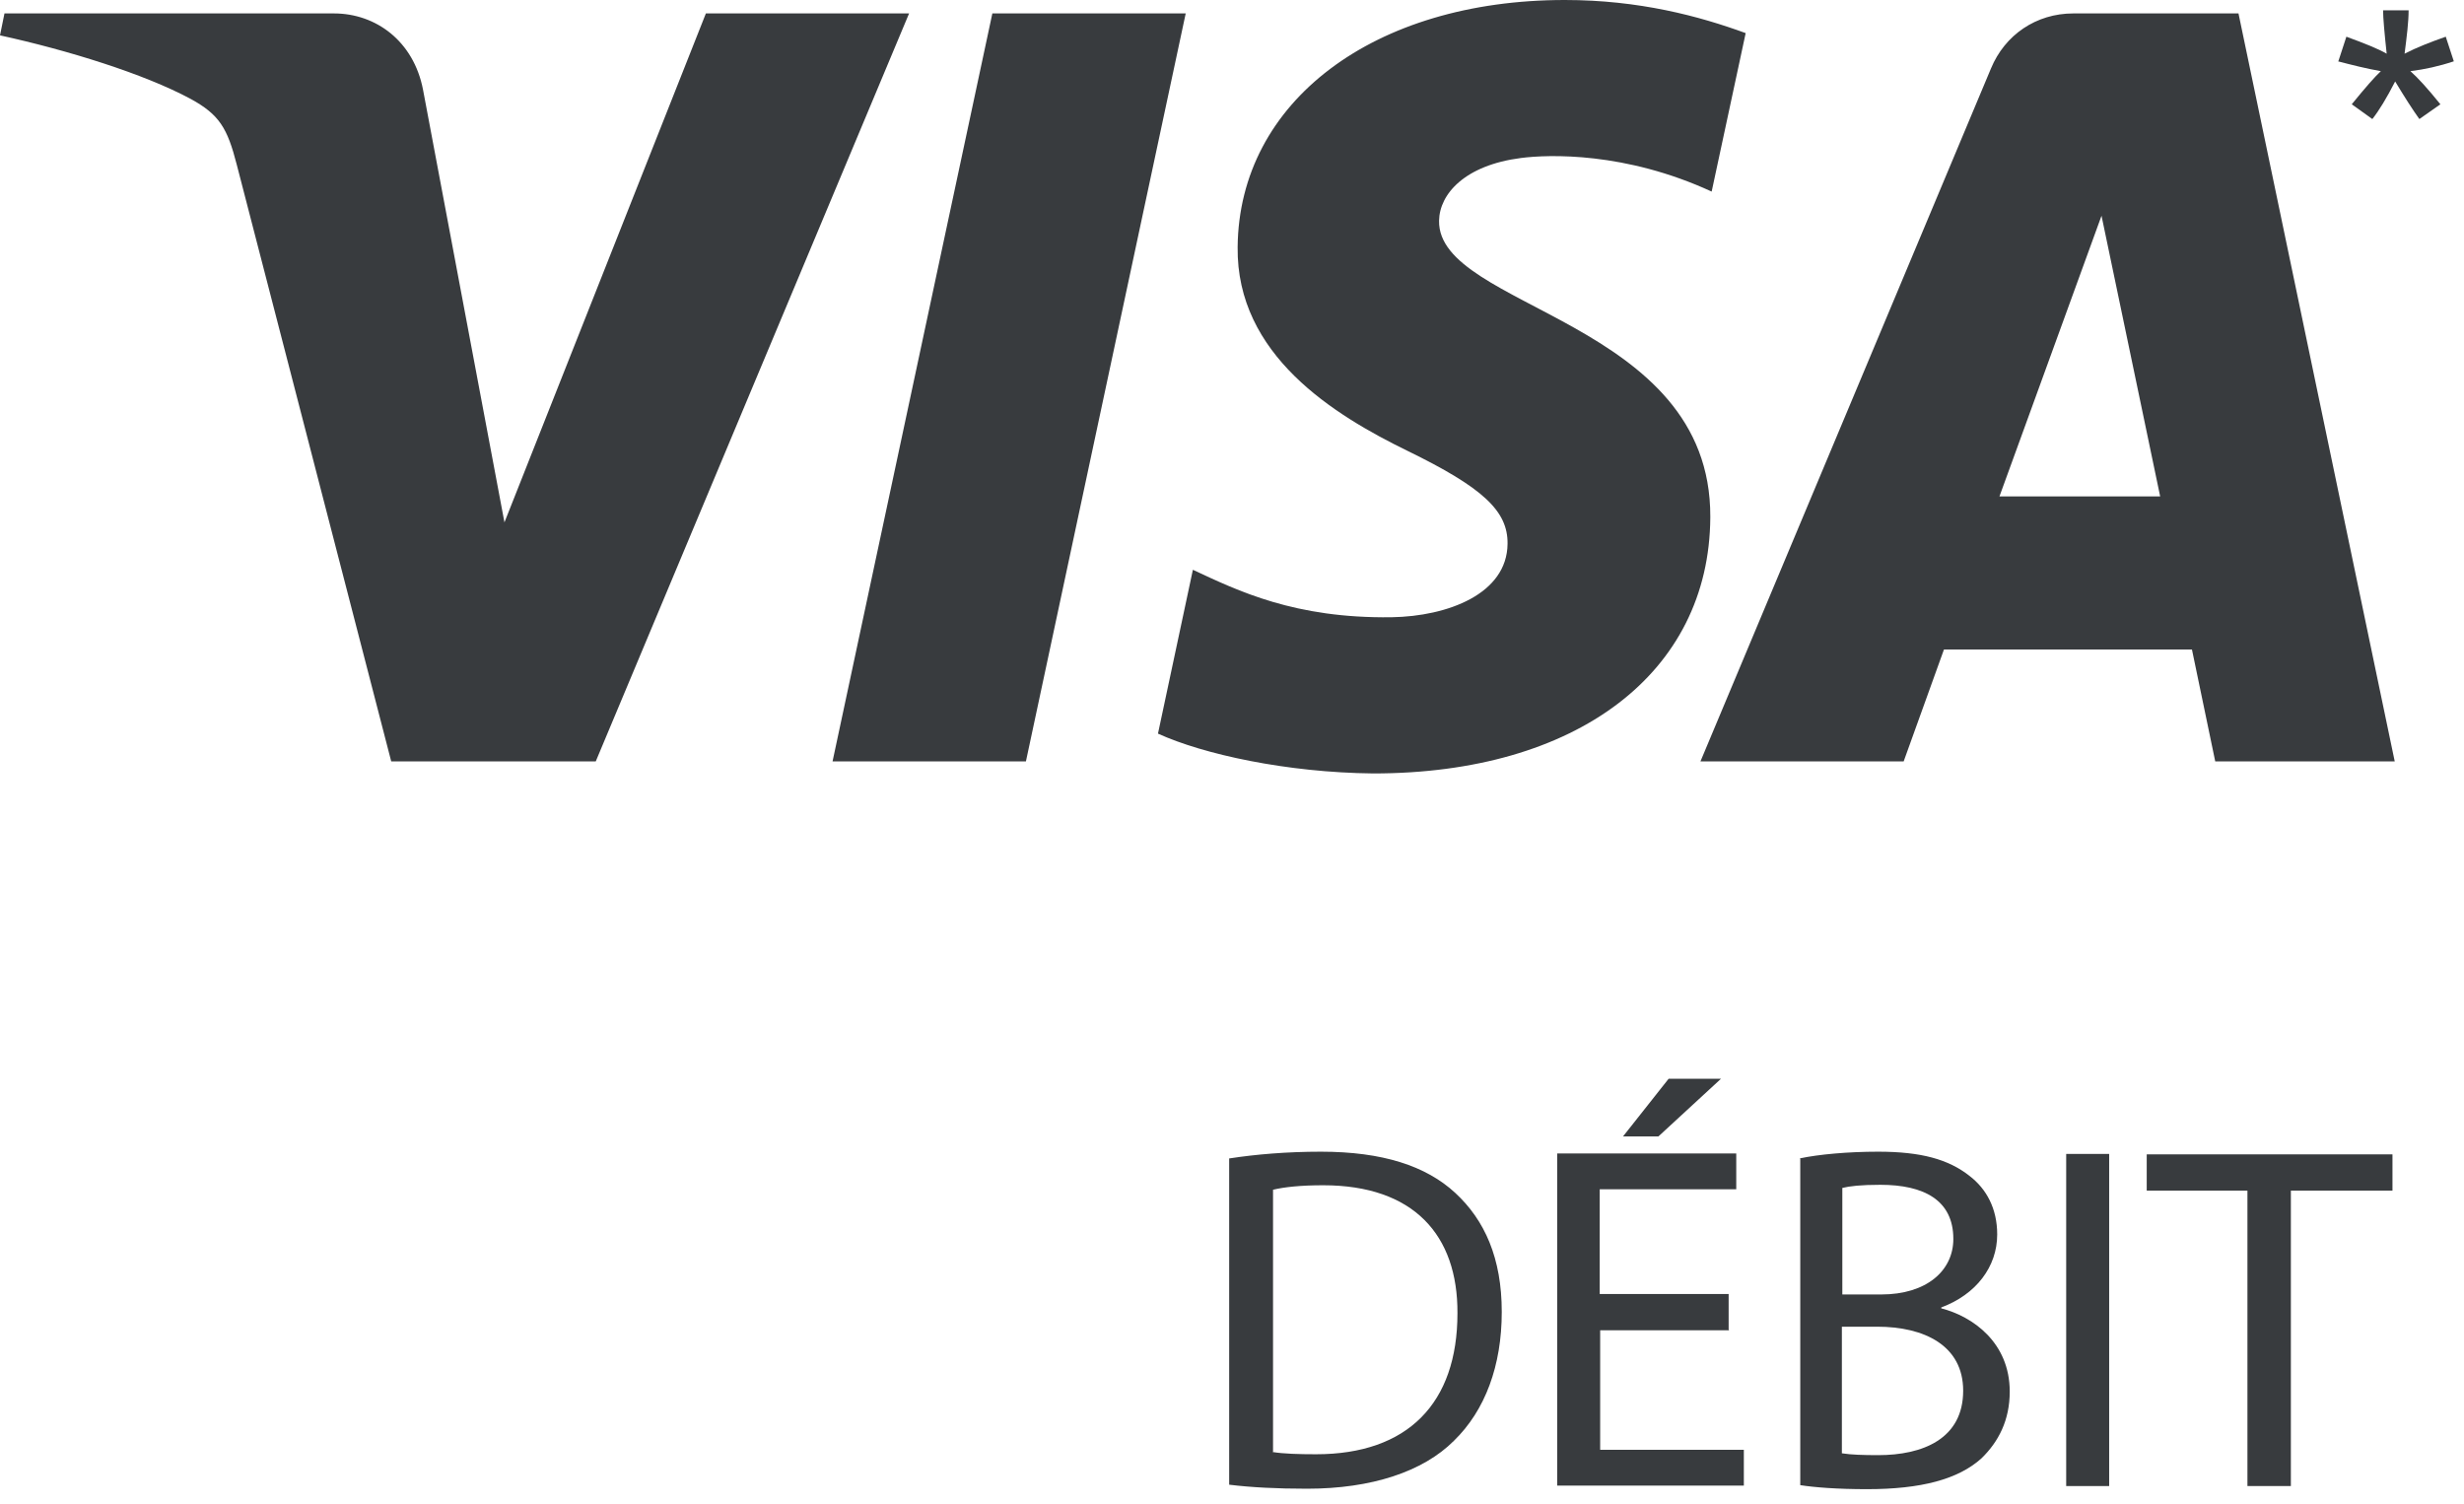
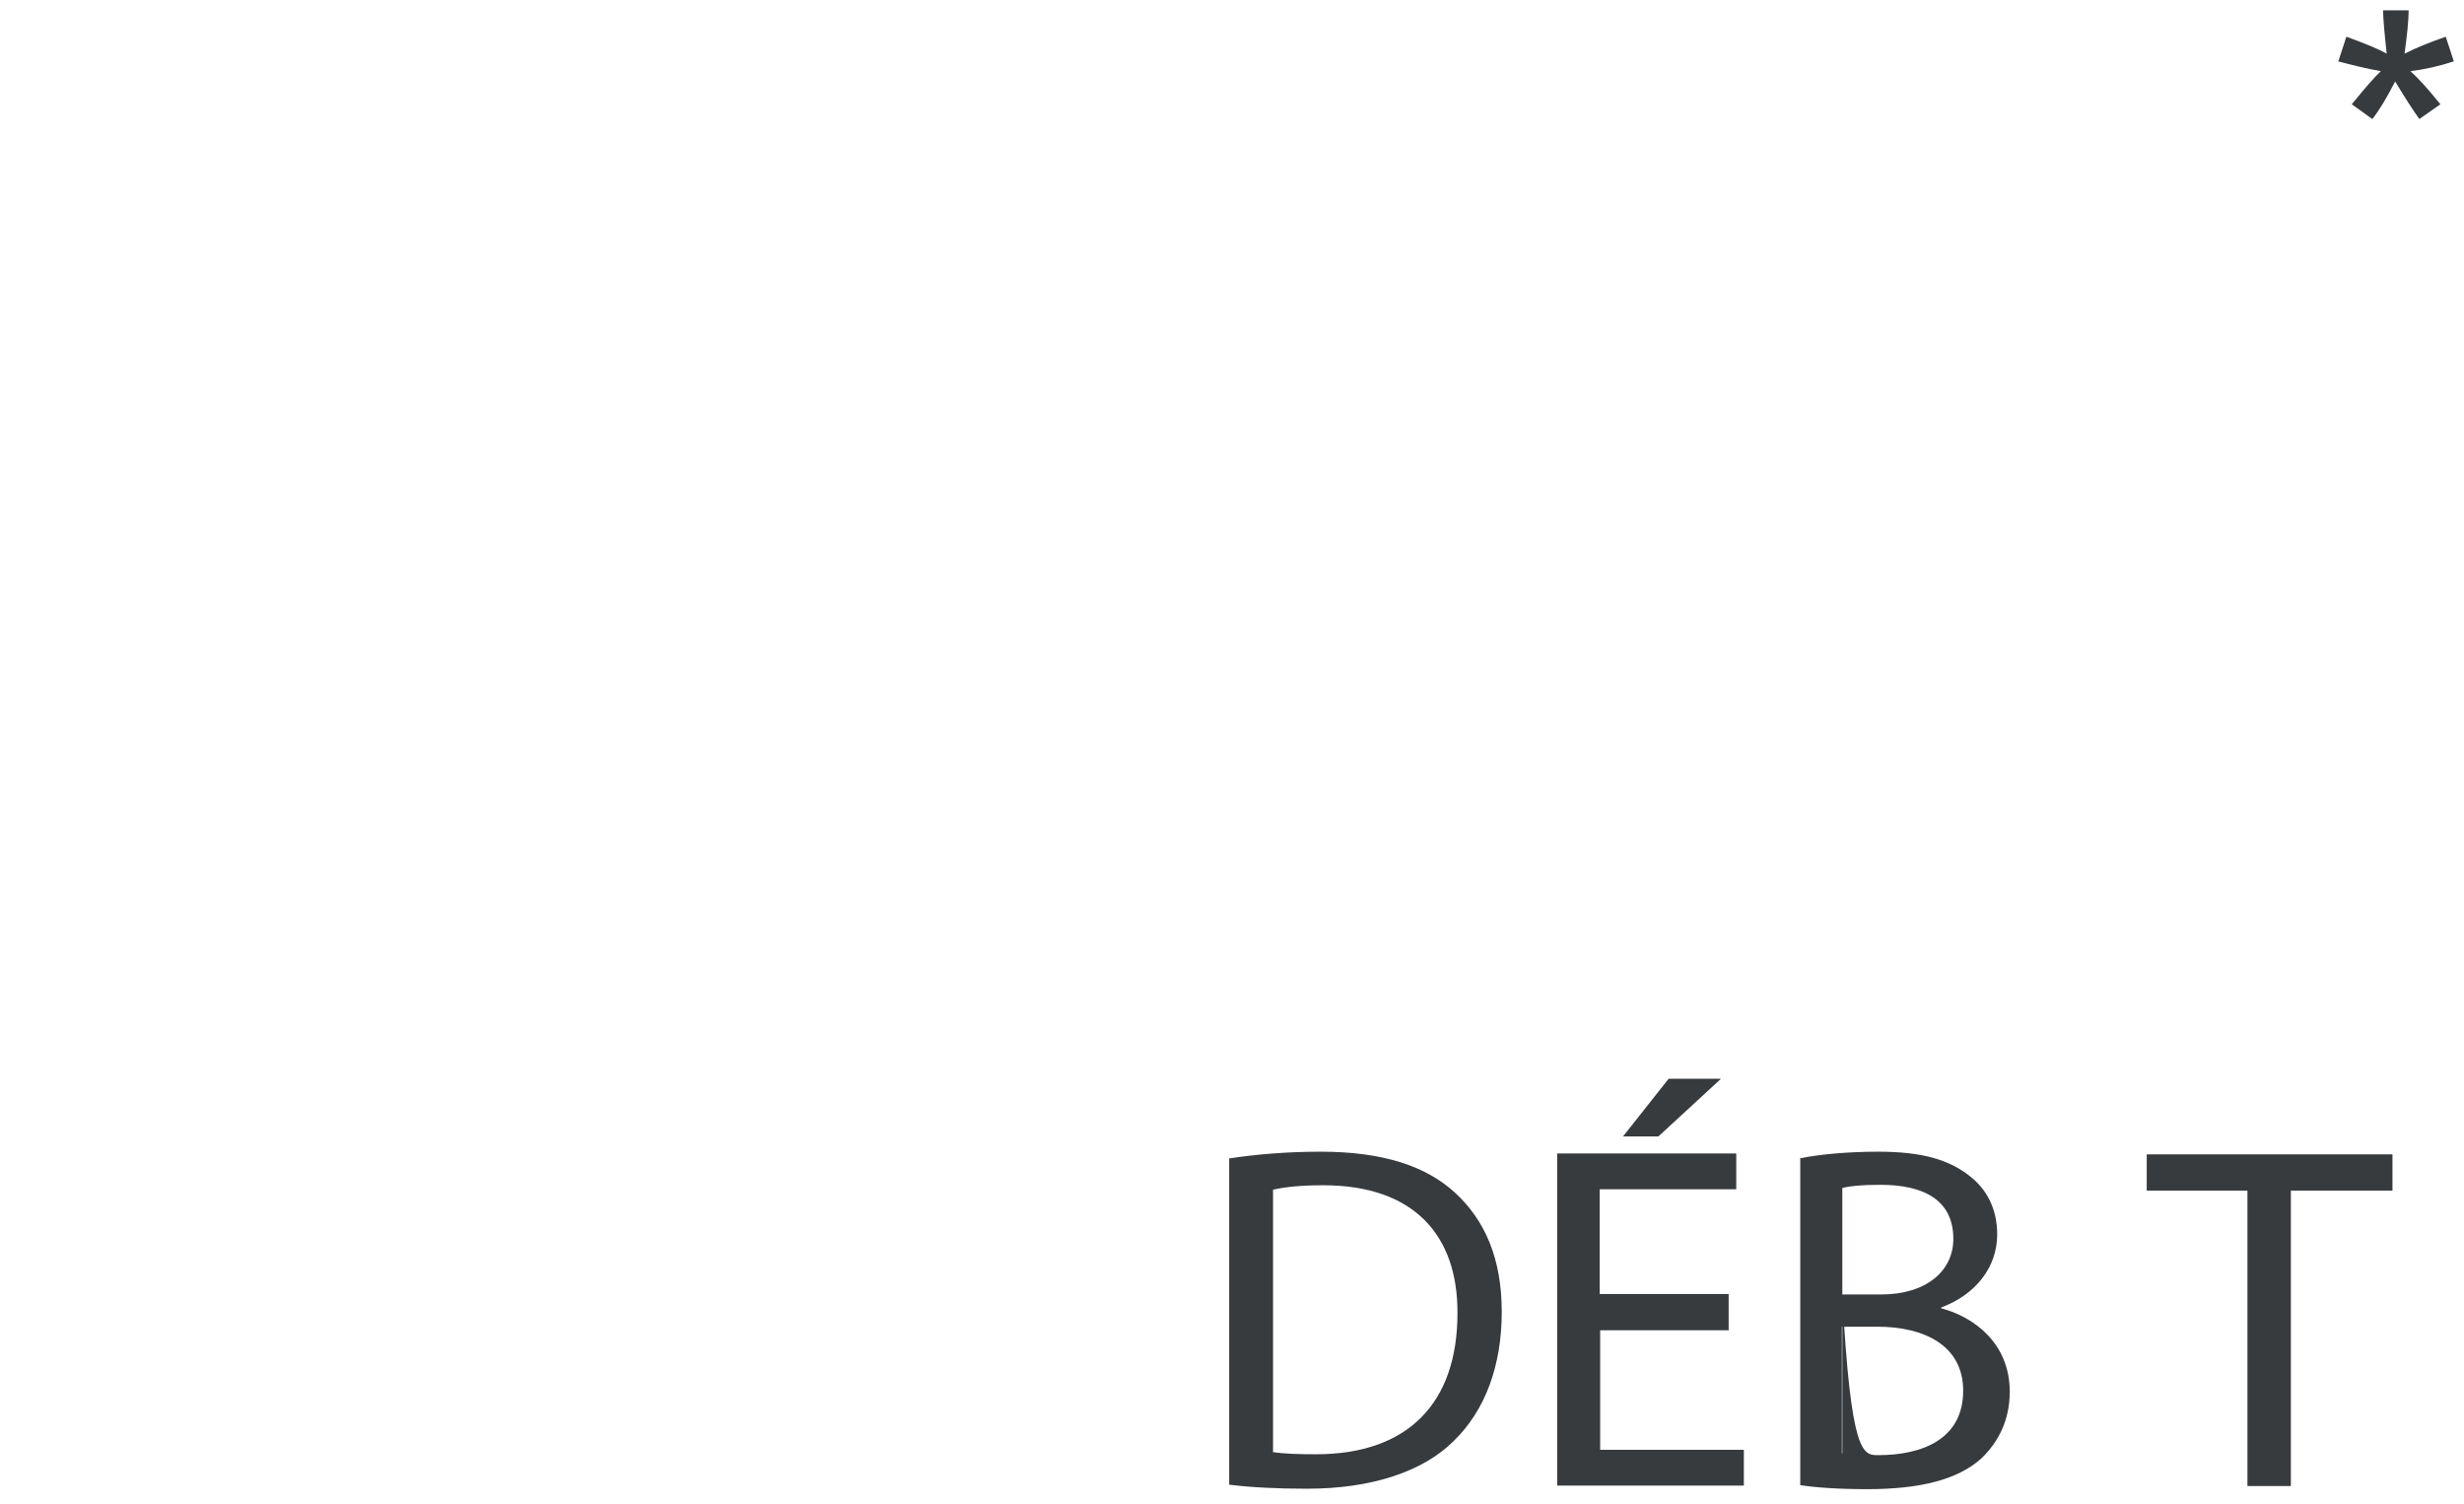
<svg xmlns="http://www.w3.org/2000/svg" width="136" height="83" viewBox="0 0 136 83" fill="none">
-   <path d="M50.177 0.741L32.883 42.024H21.593L13.069 9.092C12.55 7.066 12.106 6.325 10.525 5.46C7.955 4.076 3.731 2.767 0 1.952L0.247 0.741H18.43C20.753 0.741 22.828 2.273 23.347 4.941L27.843 28.832L38.961 0.741H50.177ZM94.4 28.535C94.45 17.64 79.33 17.047 79.429 12.18C79.454 10.698 80.862 9.116 83.95 8.721C85.482 8.523 89.706 8.375 94.475 10.574L96.352 1.828C93.783 0.889 90.472 0 86.371 0C75.822 0 68.385 5.608 68.311 13.638C68.237 19.592 73.623 22.902 77.675 24.879C81.825 26.904 83.234 28.189 83.209 30.017C83.184 32.785 79.898 34.02 76.81 34.069C71.449 34.143 68.336 32.611 65.841 31.45L63.914 40.493C66.409 41.629 71.004 42.642 75.797 42.691C87.013 42.691 94.351 37.157 94.4 28.56M122.293 42.024H132.176L123.553 0.741H114.437C112.386 0.741 110.657 1.927 109.891 3.78L93.857 42.024H105.073L107.297 35.848H120.984L122.269 42.024H122.293ZM110.36 27.399L115.993 11.908L119.23 27.399H110.385H110.36ZM65.445 0.741L56.626 42.024H45.953L54.773 0.741H65.445Z" fill="#383B3E" />
  <path d="M129.064 3.384L129.508 2.026C130.521 2.396 131.263 2.693 131.732 2.964C131.608 1.803 131.534 0.988 131.534 0.568H132.943C132.943 1.21 132.844 2.001 132.72 2.964C133.387 2.618 134.153 2.322 134.993 2.026L135.438 3.384C134.623 3.656 133.832 3.829 133.041 3.928C133.437 4.274 133.98 4.867 134.697 5.756L133.536 6.571C133.165 6.053 132.72 5.361 132.201 4.496C131.732 5.41 131.312 6.102 130.941 6.571L129.805 5.756C130.546 4.842 131.09 4.224 131.411 3.928C130.571 3.78 129.805 3.582 129.039 3.384H129.064Z" fill="#383B3E" />
  <path d="M67.868 63.938C69.301 63.716 71.031 63.568 72.908 63.568C76.318 63.568 78.714 64.358 80.32 65.841C81.951 67.348 82.889 69.448 82.889 72.412C82.889 75.377 81.975 77.848 80.246 79.528C78.541 81.232 75.7 82.171 72.142 82.171C70.463 82.171 69.054 82.097 67.844 81.949V63.938H67.868ZM70.24 80.145C70.833 80.244 71.698 80.269 72.637 80.269C77.701 80.269 80.444 77.453 80.444 72.487C80.468 68.163 78.022 65.421 73.032 65.421C71.797 65.421 70.882 65.52 70.265 65.668V80.121L70.24 80.145Z" fill="#383B3E" />
  <path d="M95.436 73.425H88.321V80.022H96.251V81.998H85.949V63.666H95.832V65.643H88.296V71.424H95.412V73.376L95.436 73.425ZM94.992 59.541L91.533 62.728H89.581L92.101 59.541H94.992Z" fill="#383B3E" />
-   <path d="M99.34 63.938C100.377 63.716 102.008 63.568 103.663 63.568C106.035 63.568 107.542 63.988 108.703 64.902C109.642 65.618 110.235 66.706 110.235 68.138C110.235 69.917 109.074 71.449 107.147 72.165V72.215C108.876 72.66 110.927 74.093 110.927 76.81C110.927 78.391 110.309 79.577 109.37 80.491C108.086 81.652 106.035 82.196 103.046 82.196C101.415 82.196 100.155 82.097 99.365 81.974V63.963L99.34 63.938ZM101.687 71.449H103.836C106.332 71.449 107.814 70.14 107.814 68.385C107.814 66.236 106.183 65.396 103.787 65.396C102.7 65.396 102.082 65.47 101.687 65.569V71.474V71.449ZM101.687 80.219C102.156 80.294 102.823 80.318 103.663 80.318C106.109 80.318 108.357 79.429 108.357 76.761C108.357 74.265 106.208 73.228 103.614 73.228H101.662V80.219H101.687Z" fill="#383B3E" />
-   <path d="M116.415 63.692V82.024H114.043V63.692H116.415Z" fill="#383B3E" />
+   <path d="M99.34 63.938C100.377 63.716 102.008 63.568 103.663 63.568C106.035 63.568 107.542 63.988 108.703 64.902C109.642 65.618 110.235 66.706 110.235 68.138C110.235 69.917 109.074 71.449 107.147 72.165V72.215C108.876 72.66 110.927 74.093 110.927 76.81C110.927 78.391 110.309 79.577 109.37 80.491C108.086 81.652 106.035 82.196 103.046 82.196C101.415 82.196 100.155 82.097 99.365 81.974V63.963L99.34 63.938ZM101.687 71.449H103.836C106.332 71.449 107.814 70.14 107.814 68.385C107.814 66.236 106.183 65.396 103.787 65.396C102.7 65.396 102.082 65.47 101.687 65.569V71.474V71.449ZC102.156 80.294 102.823 80.318 103.663 80.318C106.109 80.318 108.357 79.429 108.357 76.761C108.357 74.265 106.208 73.228 103.614 73.228H101.662V80.219H101.687Z" fill="#383B3E" />
  <path d="M124.047 65.718H118.488V63.716H132.052V65.718H126.444V82.023H124.047V65.718Z" fill="#383B3E" />
</svg>